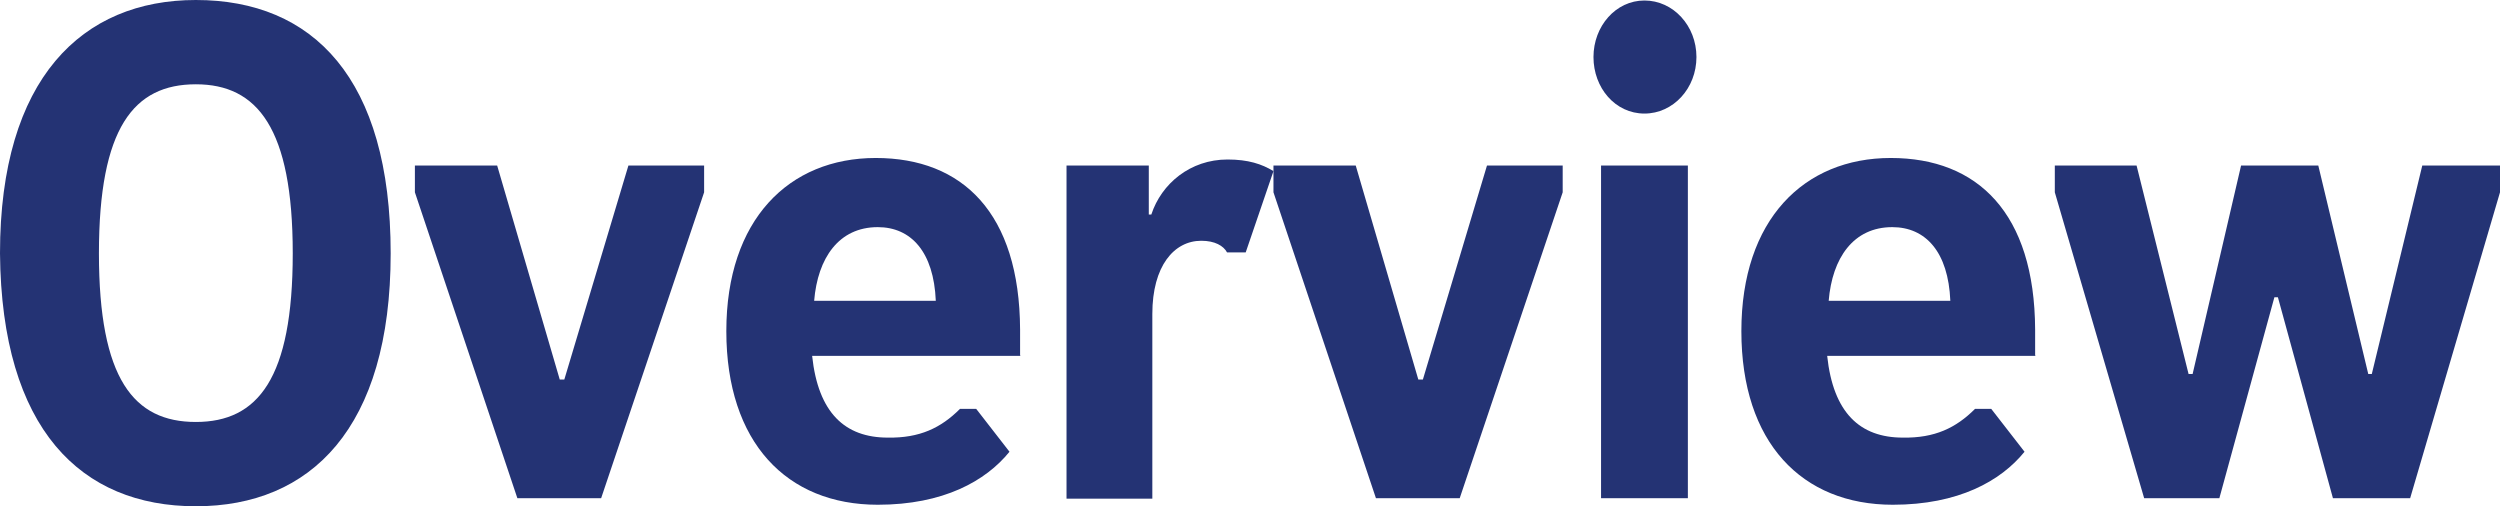
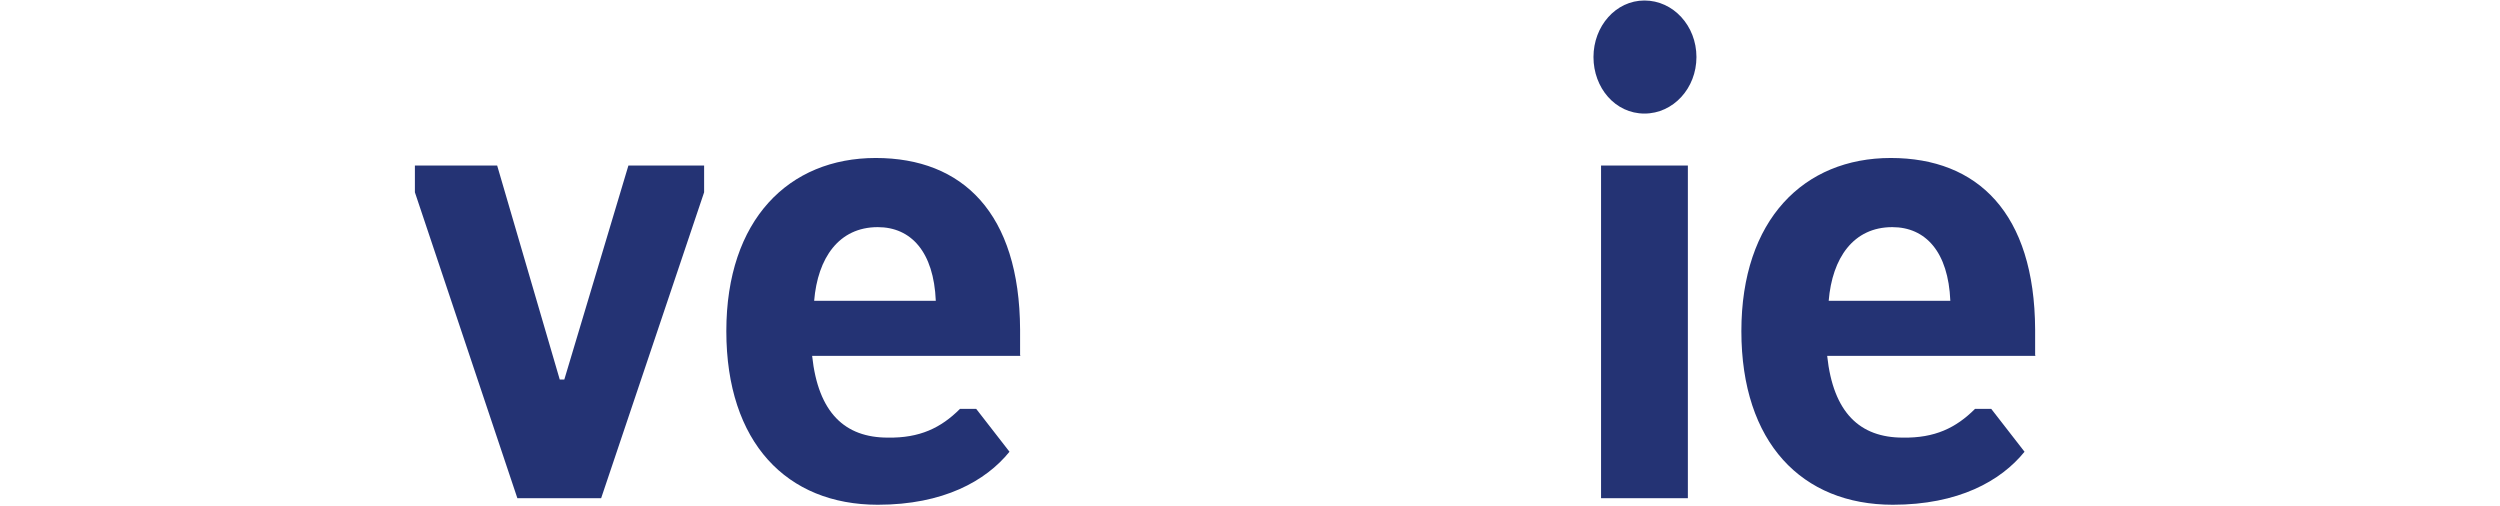
<svg xmlns="http://www.w3.org/2000/svg" id="_レイヤー_2" viewBox="0 0 49.53 10.03">
  <defs>
    <style>.cls-1{fill:#243374;}</style>
  </defs>
  <g id="design">
-     <path class="cls-1" d="M3.88,0c2.32,0,3.86,1.55,3.86,5.02s-1.59,5.01-3.86,5.01S.03,8.51,0,5.02C0,1.55,1.63,0,3.88,0ZM3.88,1.67c-1.23,0-1.92.86-1.92,3.35s.69,3.34,1.92,3.34,1.92-.86,1.92-3.34-.7-3.35-1.92-3.35Z" />
    <path class="cls-1" d="M11.1,7.52h.08l1.27-4.24h1.5v.53l-2.04,6.06h-1.66l-2.03-6.06v-.53h1.63l1.24,4.24Z" />
    <path class="cls-1" d="M20.22,7.05h-4.13c.12,1.13.65,1.62,1.5,1.62.63.01,1.05-.19,1.43-.57h.32l.66.85c-.47.58-1.31,1.05-2.61,1.05-1.8,0-3-1.23-3-3.44s1.24-3.43,2.96-3.43,2.85,1.09,2.86,3.4v.51ZM18.54,5.96c-.04-.97-.49-1.46-1.15-1.46-.77,0-1.19.61-1.26,1.46h2.4Z" />
-     <path class="cls-1" d="M22.81,4.25c.2-.61.77-1.09,1.51-1.09.41,0,.68.09.91.23l-.55,1.61h-.37c-.07-.13-.24-.23-.51-.23-.54,0-.97.5-.97,1.45v3.66h-1.7V3.28h1.63v.97h.05Z" />
-     <path class="cls-1" d="M28.11,7.52h.08l1.27-4.24h1.5v.53l-2.04,6.06h-1.66l-2.03-6.06v-.53h1.63l1.24,4.24Z" />
    <path class="cls-1" d="M32.58,2.25c-.58,0-1.01-.51-1.01-1.12S32.01.01,32.58.01s1.03.5,1.03,1.12-.46,1.12-1.03,1.12ZM31.72,9.87V3.28h1.72v6.59h-1.72Z" />
    <path class="cls-1" d="M40.33,7.05h-4.13c.12,1.13.65,1.62,1.5,1.62.63.01,1.05-.19,1.43-.57h.32l.66.85c-.47.58-1.31,1.05-2.61,1.05-1.8,0-3-1.23-3-3.44s1.24-3.43,2.96-3.43,2.85,1.09,2.86,3.4v.51ZM38.64,5.96c-.04-.97-.49-1.46-1.15-1.46-.77,0-1.19.61-1.26,1.46h2.4Z" />
-     <path class="cls-1" d="M46.91,7.41h.08l1-4.13h1.54v.53l-1.78,6.06h-1.53l-1.09-3.98h-.07l-1.09,3.98h-1.49l-1.77-6.06v-.53h1.62l1.03,4.13h.08l.96-4.13h1.53l.99,4.13Z" />
  </g>
</svg>